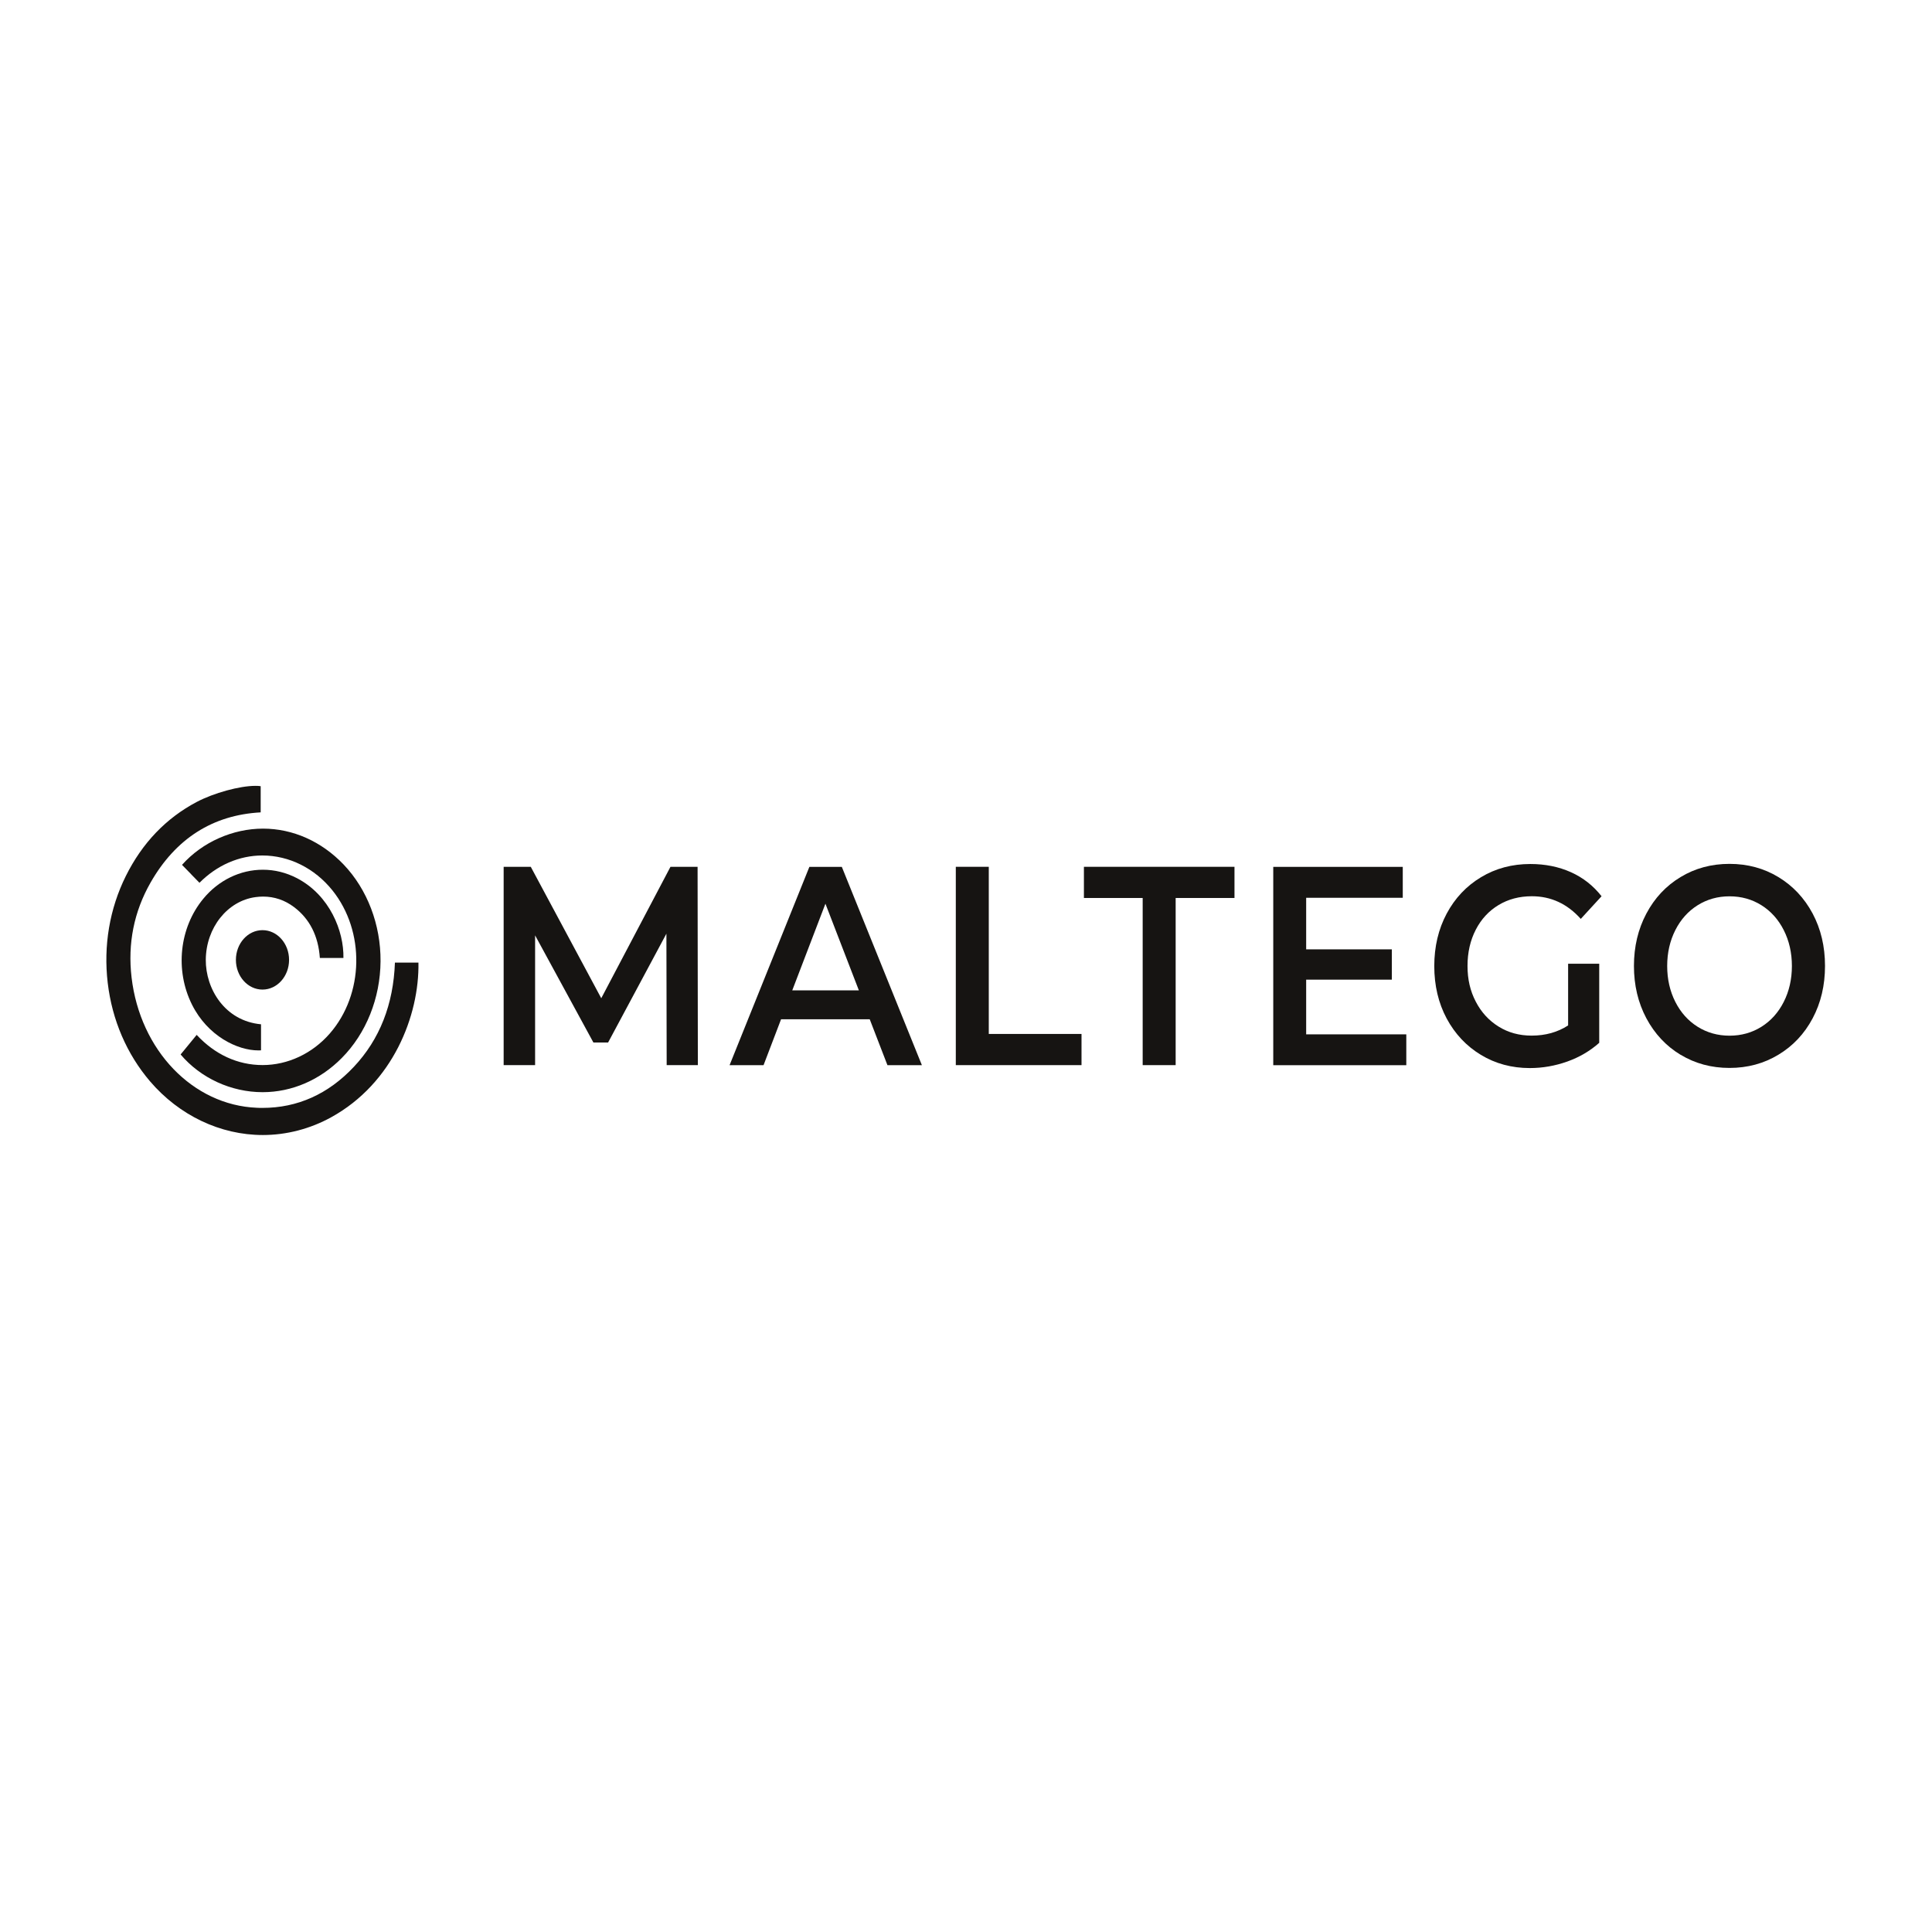
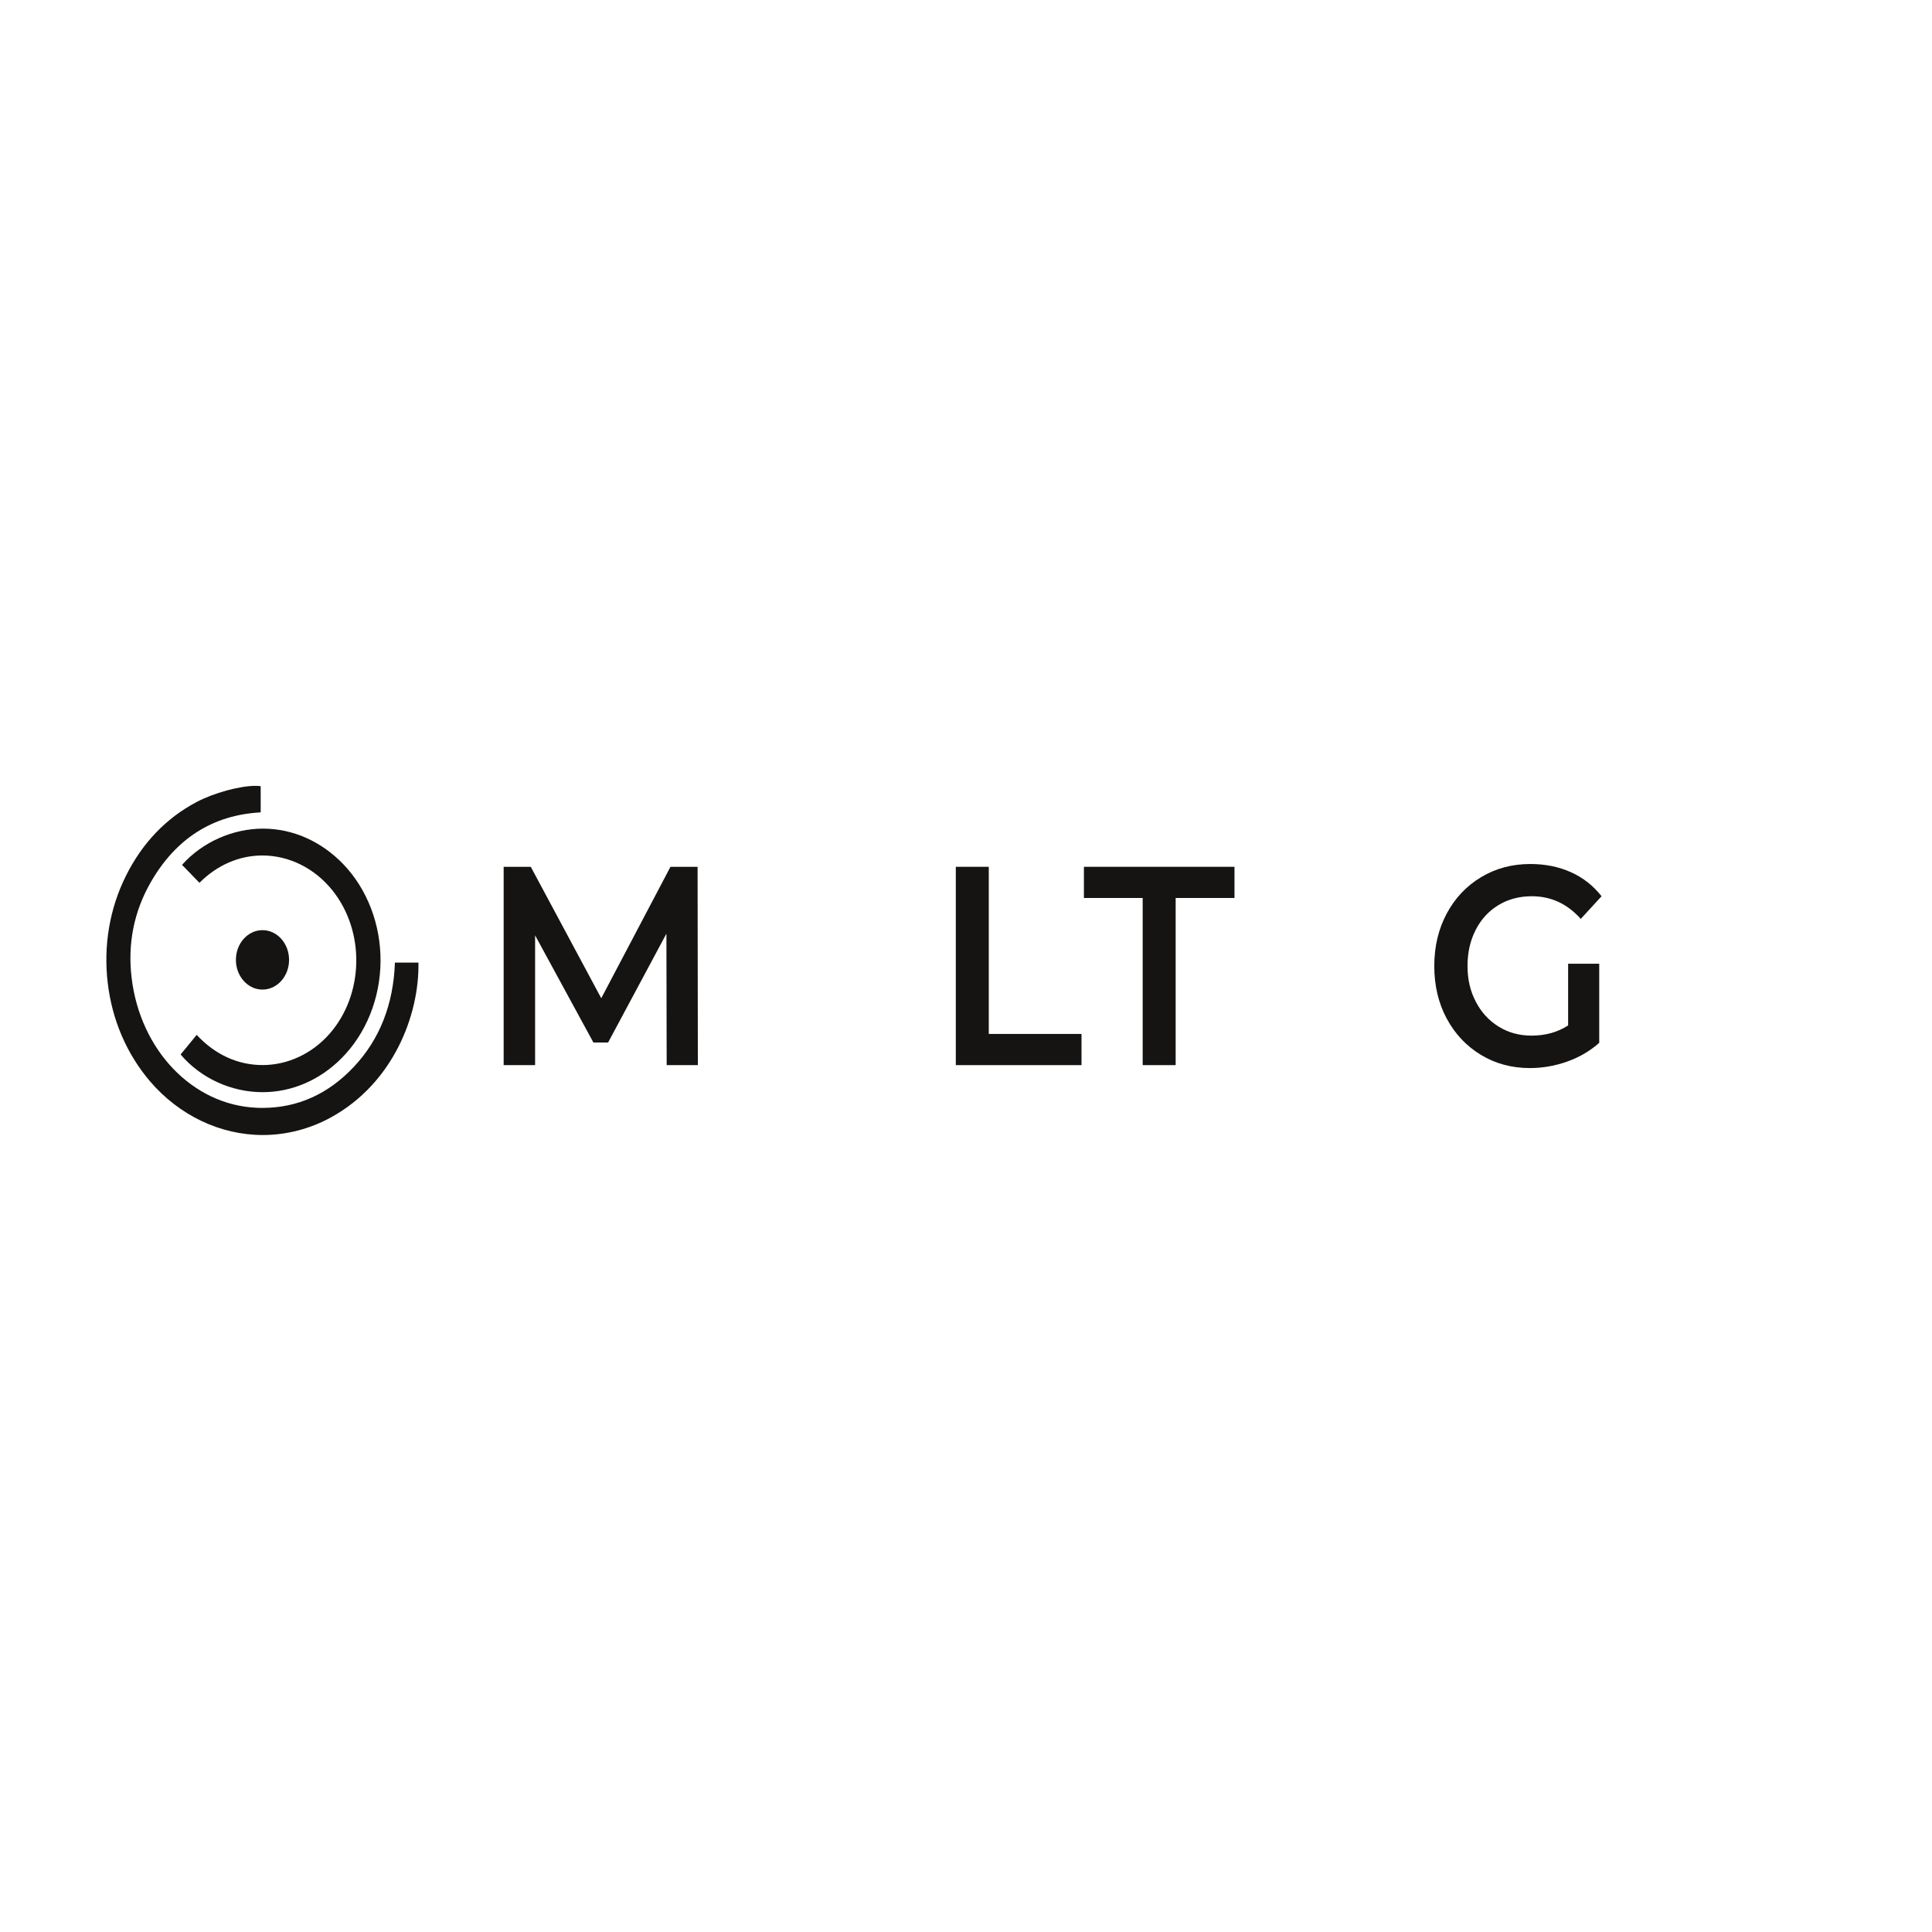
<svg xmlns="http://www.w3.org/2000/svg" id="_イヤー_2" viewBox="0 0 290 290">
  <defs>
    <style>.cls-1{fill:none;}.cls-2{fill:#161412;}</style>
  </defs>
  <g id="Layer_1">
    <rect class="cls-1" width="290" height="290" />
    <g>
      <g>
        <path class="cls-2" d="M100.07,159.88l-.04-19.73-8.75,16.33h-2.21l-8.75-16.08v19.48h-4.72v-29.77h4.07l10.58,19.73,10.39-19.73h4.07l.04,29.77h-4.68Z" />
-         <path class="cls-2" d="M130.56,153h-13.32l-2.63,6.89h-5.1l11.98-29.77h4.87l12.02,29.77h-5.17l-2.66-6.89Zm-1.64-4.34l-5.02-13.01-4.98,13.01h10.01Z" />
        <path class="cls-2" d="M143.47,130.11h4.95v25.09h13.92v4.68h-18.87v-29.77Z" />
        <path class="cls-2" d="M171.53,134.79h-8.83v-4.68h22.6v4.68h-8.83v25.09h-4.95v-25.09Z" />
-         <path class="cls-2" d="M211.09,155.25v4.64h-19.97v-29.77h19.44v4.64h-14.5v7.74h12.86v4.55h-12.86v8.21h15.03Z" />
        <path class="cls-2" d="M235.37,144.66h4.68v11.87c-1.37,1.22-2.97,2.16-4.79,2.81-1.83,.65-3.7,.98-5.63,.98-2.71,0-5.16-.66-7.34-1.98-2.18-1.32-3.89-3.14-5.14-5.46-1.24-2.32-1.86-4.95-1.86-7.87s.62-5.54,1.86-7.87c1.24-2.32,2.96-4.15,5.16-5.47,2.19-1.32,4.66-1.98,7.4-1.98,2.23,0,4.26,.41,6.09,1.23,1.83,.82,3.36,2.03,4.6,3.61l-3.12,3.4c-2.03-2.27-4.48-3.4-7.34-3.4-1.88,0-3.54,.44-5,1.32-1.46,.88-2.6,2.11-3.42,3.7-.82,1.59-1.24,3.4-1.24,5.44s.41,3.77,1.24,5.36c.82,1.59,1.97,2.84,3.42,3.74,1.46,.91,3.11,1.36,4.96,1.36,2.08,0,3.91-.51,5.48-1.53v-9.27Z" />
-         <path class="cls-2" d="M252.26,158.33c-2.18-1.32-3.89-3.15-5.14-5.49-1.24-2.34-1.86-4.95-1.86-7.85s.62-5.51,1.86-7.85c1.24-2.34,2.95-4.17,5.14-5.49,2.18-1.32,4.63-1.98,7.34-1.98s5.16,.66,7.34,1.98c2.18,1.32,3.89,3.14,5.14,5.47,1.24,2.33,1.86,4.95,1.86,7.87s-.62,5.54-1.86,7.87c-1.24,2.33-2.96,4.15-5.14,5.46-2.18,1.32-4.63,1.98-7.34,1.98s-5.16-.66-7.34-1.98Zm12.14-4.21c1.42-.89,2.54-2.14,3.35-3.74,.81-1.6,1.22-3.4,1.22-5.38s-.41-3.78-1.22-5.38c-.81-1.6-1.93-2.85-3.35-3.74-1.42-.89-3.02-1.34-4.79-1.34s-3.37,.45-4.79,1.34c-1.42,.89-2.54,2.14-3.35,3.74-.81,1.6-1.22,3.4-1.22,5.38s.41,3.78,1.22,5.38c.81,1.6,1.93,2.85,3.35,3.74,1.42,.89,3.02,1.34,4.79,1.34s3.37-.45,4.79-1.34Z" />
      </g>
-       <rect class="cls-1" x="3.33" y="104" width="283.34" height="80.32" />
      <ellipse class="cls-2" cx="39.4" cy="144.08" rx="3.99" ry="4.46" />
      <path class="cls-2" d="M59.28,144.48c-.22,6.27-2.29,11.54-6.17,15.66-3.84,4.09-8.45,6.16-13.72,6.16-.28,0-.56,0-.85-.02-9.6-.4-17.5-8.62-18.79-19.56-.6-5.09,.36-9.89,2.86-14.26,3.77-6.59,9.33-10.13,16.52-10.52v-3.93c-.23-.04-.49-.05-.79-.05-2.37,0-6.24,1.06-8.82,2.42-4.6,2.43-8.18,6.17-10.64,11.13-2.43,4.9-3.37,10.45-2.71,16.03,.66,5.58,2.86,10.68,6.35,14.77,4.38,5.12,10.55,8.06,16.93,8.06,3.55,0,7.1-.92,10.27-2.67,9.26-5.1,13.23-15.28,13.09-23.21h-3.54Z" />
      <path class="cls-2" d="M28.69,131.23l1.25,1.28c2.63-2.65,5.98-4.1,9.43-4.1,4.02,0,7.86,1.91,10.53,5.24,4.93,6.16,4.75,15.6-.42,21.51-2.62,2.99-6.28,4.71-10.06,4.71s-7.18-1.61-9.9-4.53l-1.89,2.31-.52,.63c3,3.55,7.59,5.66,12.31,5.66,4.39,0,8.61-1.82,11.88-5.13,3.66-3.69,5.78-8.98,5.82-14.51,.04-5.5-1.98-10.8-5.55-14.54-3.32-3.47-7.61-5.38-12.09-5.38s-9.08,1.98-12.16,5.44l1.37,1.4Z" />
-       <path class="cls-2" d="M48,143.79h3.55c.08-4.02-2.05-9.4-6.97-11.97-1.62-.84-3.34-1.27-5.13-1.27-3.39,0-6.65,1.58-8.93,4.35-3.6,4.35-4.28,10.74-1.7,15.9,2.36,4.72,6.82,6.87,9.96,6.87,.13,0,.27,0,.4-.01v-3.91c-5.44-.5-8.33-5.34-8.29-9.7,.04-4.79,3.25-8.83,7.47-9.39,.38-.05,.76-.08,1.13-.08,1.69,0,3.26,.53,4.65,1.58,2.34,1.76,3.64,4.33,3.87,7.62Z" />
    </g>
  </g>
</svg>